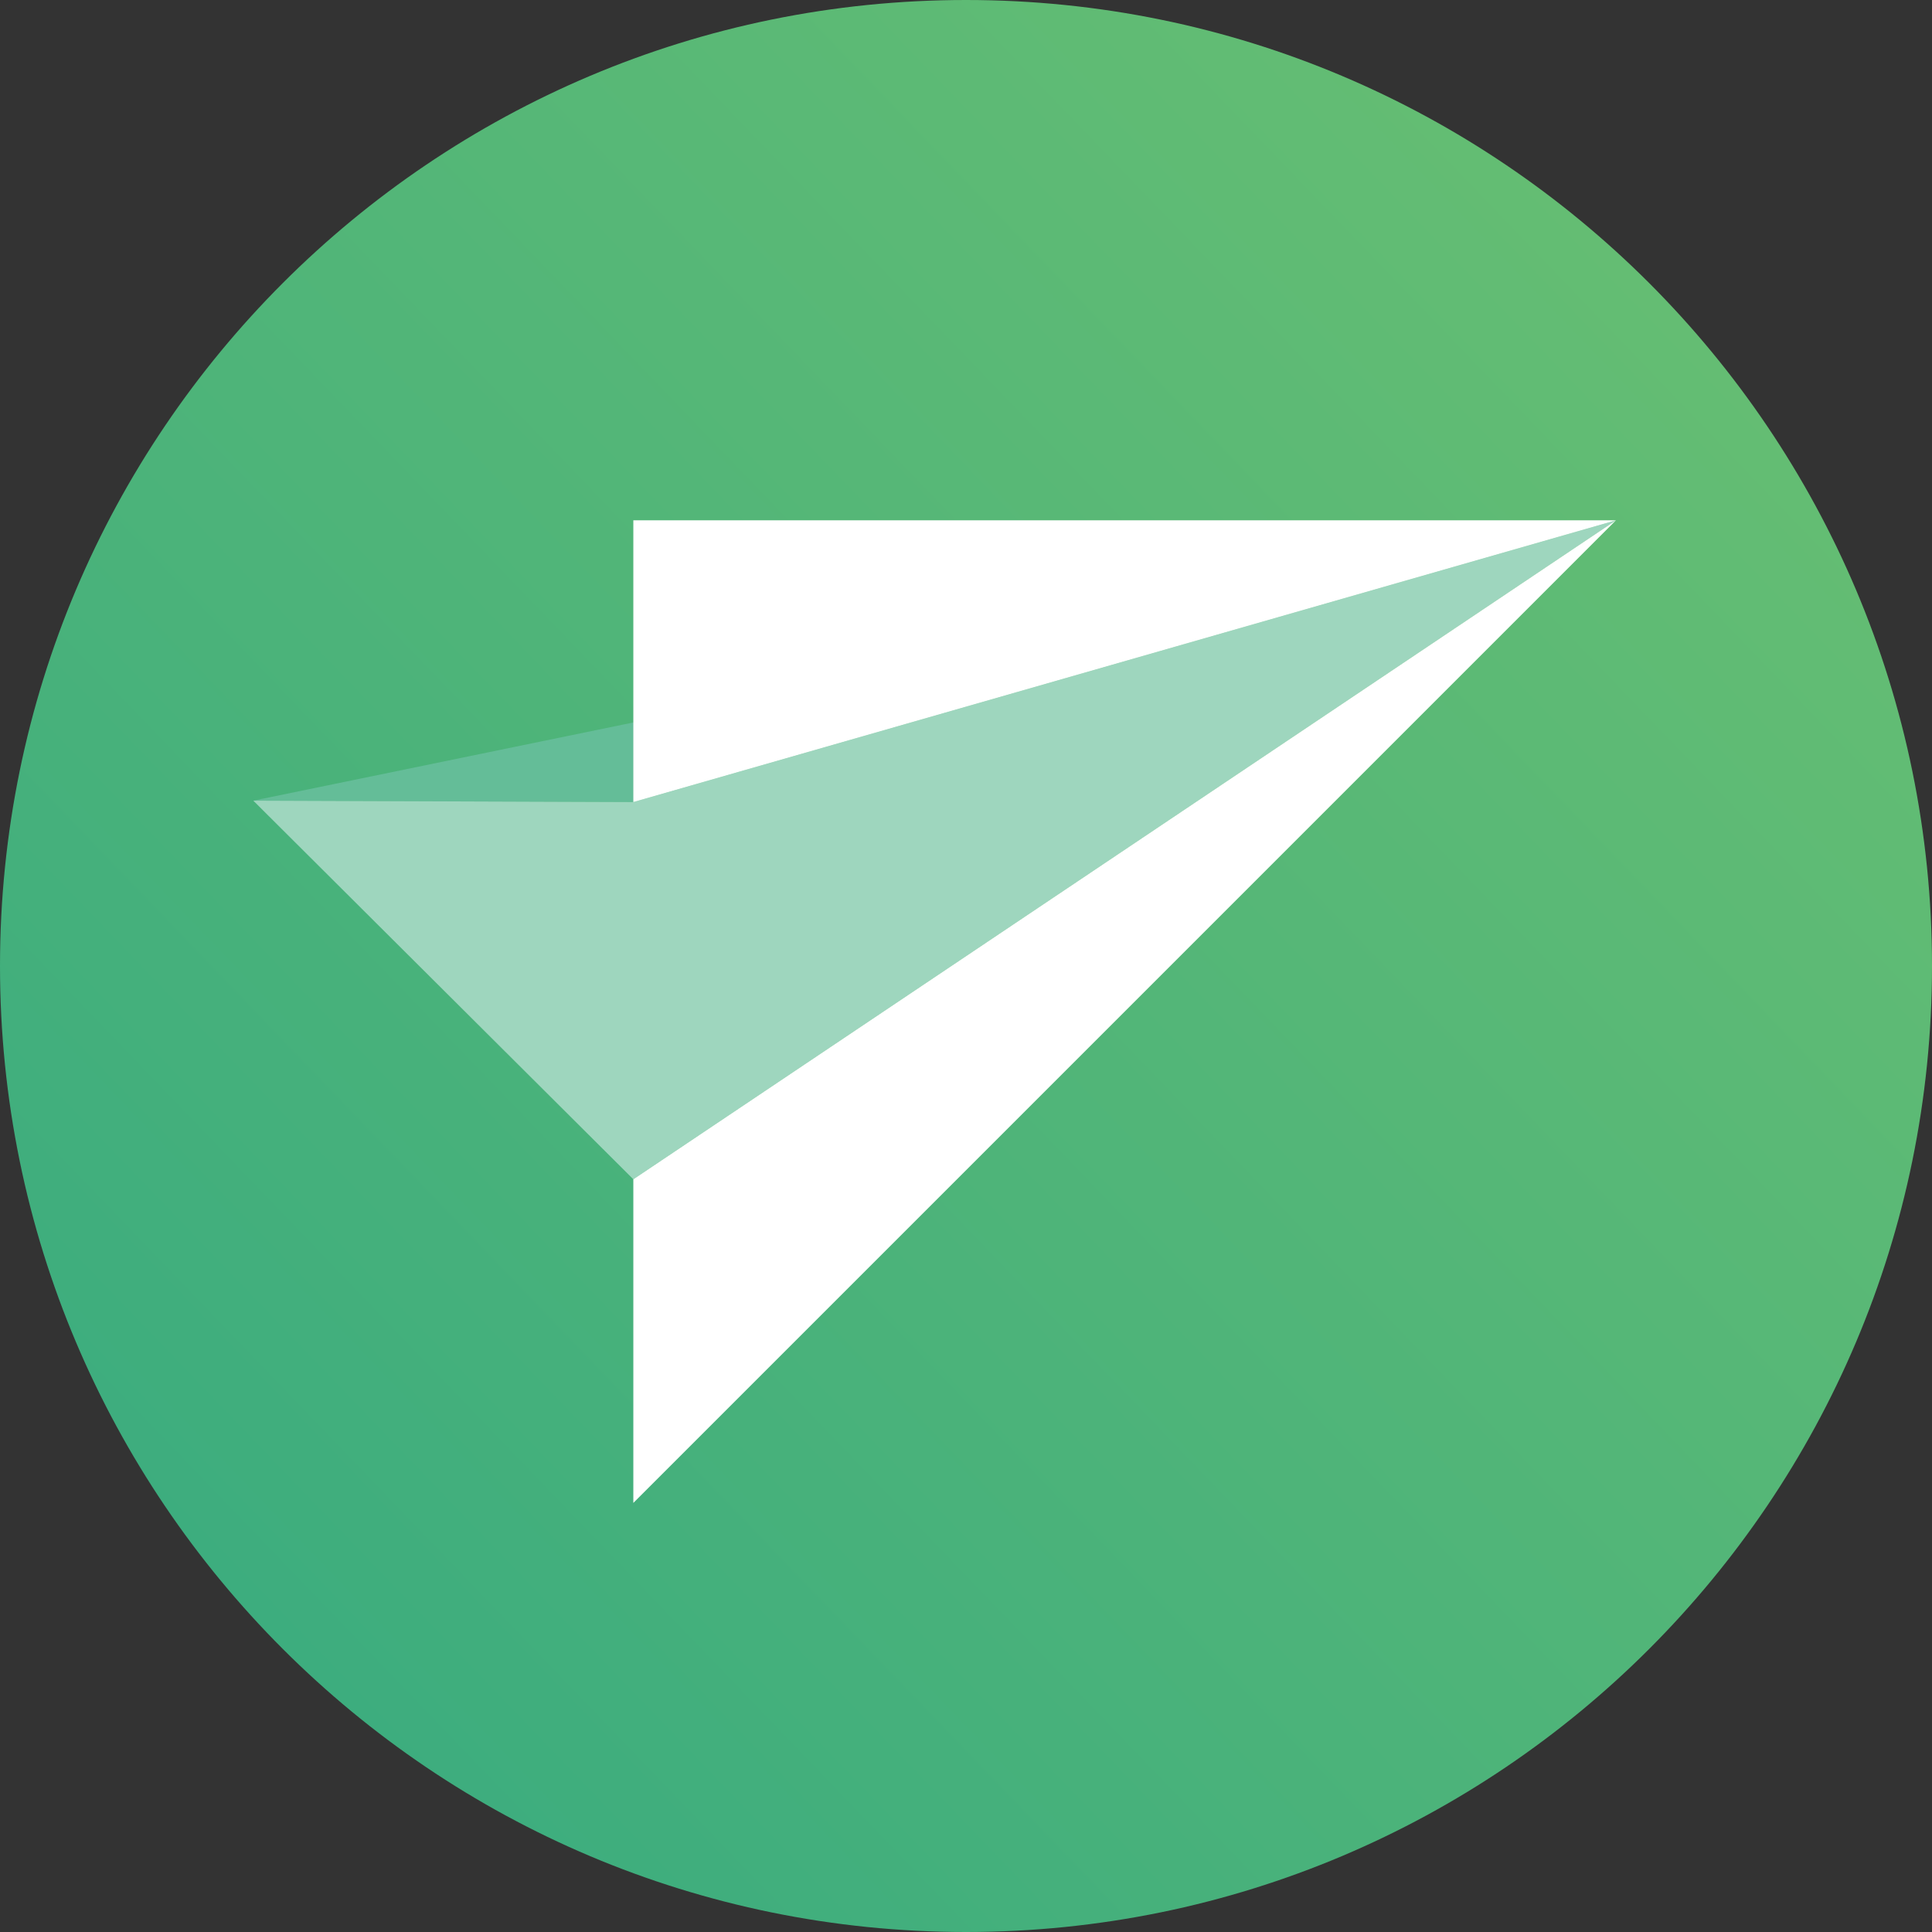
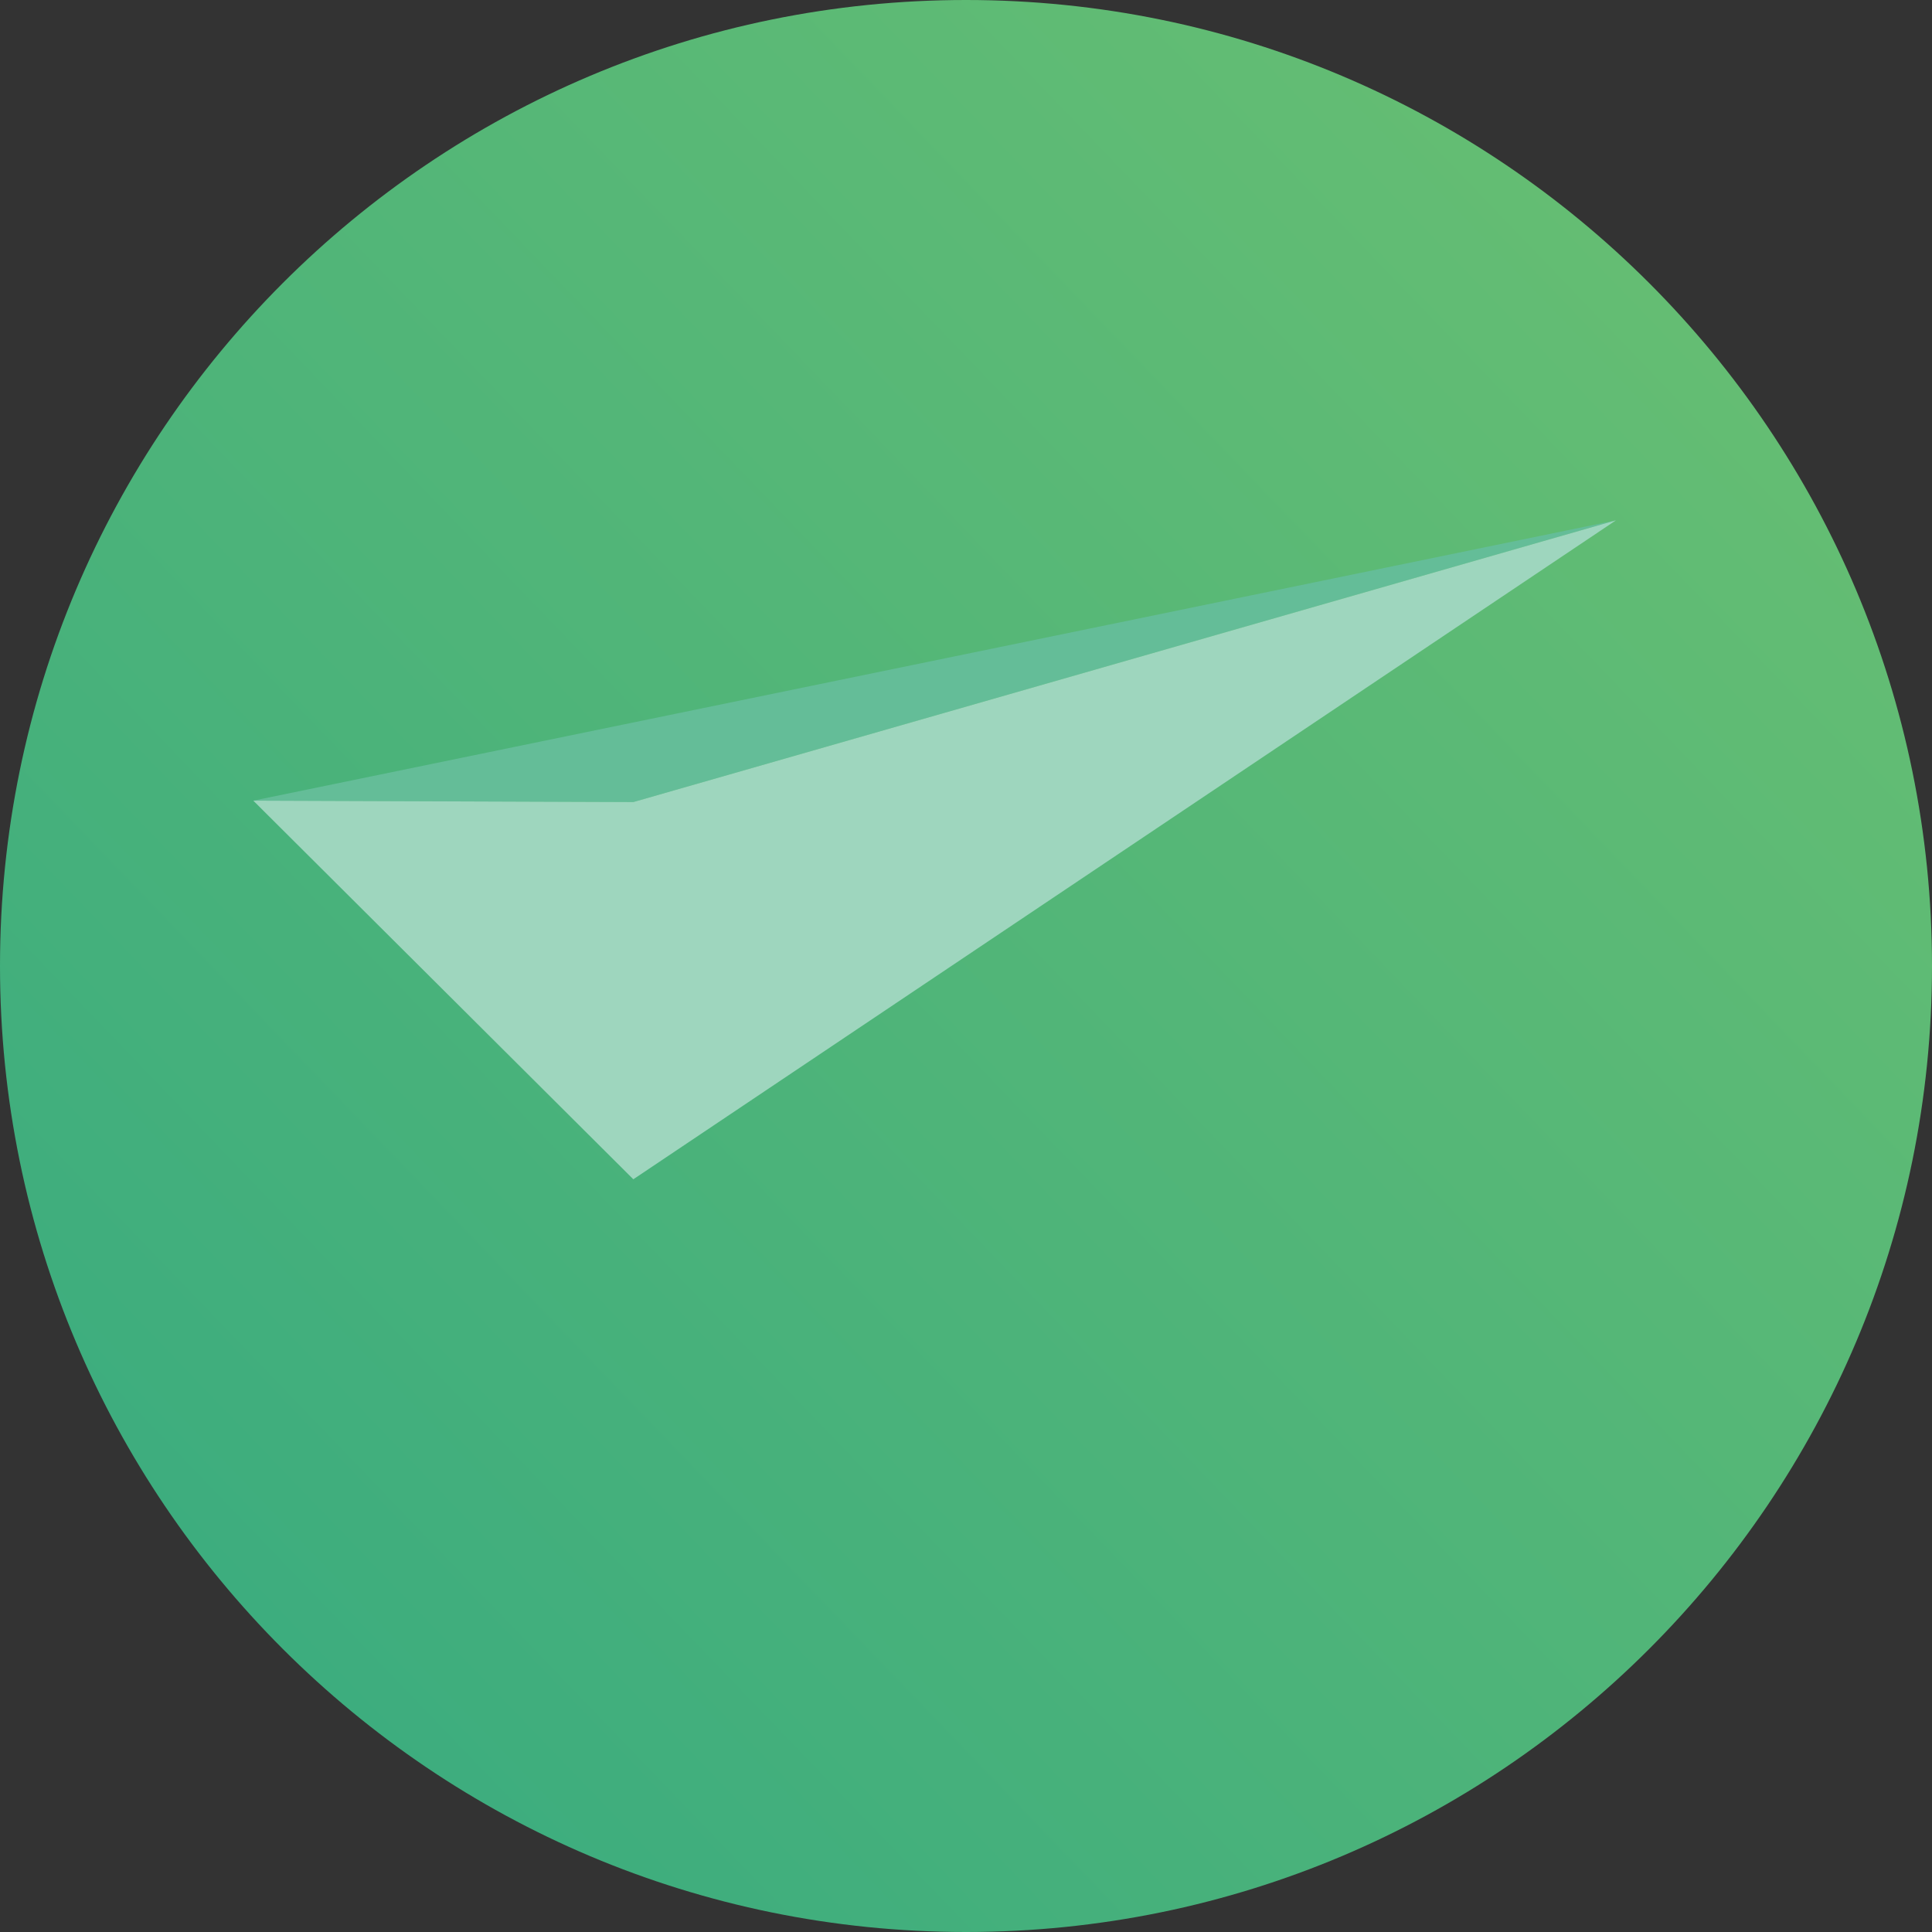
<svg xmlns="http://www.w3.org/2000/svg" width="48" height="48" fill="none" viewBox="0 0 48 48">
  <rect x="0" y="0" width="48" height="48" fill="#333333" stroke="none" />
  <path fill="url(#prefix__paint0_linear)" fill-rule="evenodd" d="M24 48c13.255 0 24-10.745 24-24S37.255 0 24 0 0 10.745 0 24s10.745 24 24 24z" clip-rule="evenodd" />
  <path fill="#64BD98" fill-rule="evenodd" d="M40.148 12.927l-24.413 7-9.442-.035 33.855-6.965z" clip-rule="evenodd" />
  <path fill="#9ED6BE" fill-rule="evenodd" d="M40.148 12.927L15.735 29.299l-9.442-9.407 9.442.035 24.413-7z" clip-rule="evenodd" />
-   <path fill="#fff" fill-rule="evenodd" d="M15.735 19.927v-7h24.413l-24.413 7zM15.735 29.299v8.041l24.413-24.413-24.413 16.372z" clip-rule="evenodd" />
  <defs>
    <linearGradient id="prefix__paint0_linear" x1="23.662" x2="58.246" y1="58.259" y2="25" gradientUnits="userSpaceOnUse">
      <stop stop-color="#3DAD7E" />
      <stop offset="1" stop-color="#64BD73" />
    </linearGradient>
  </defs>
</svg>